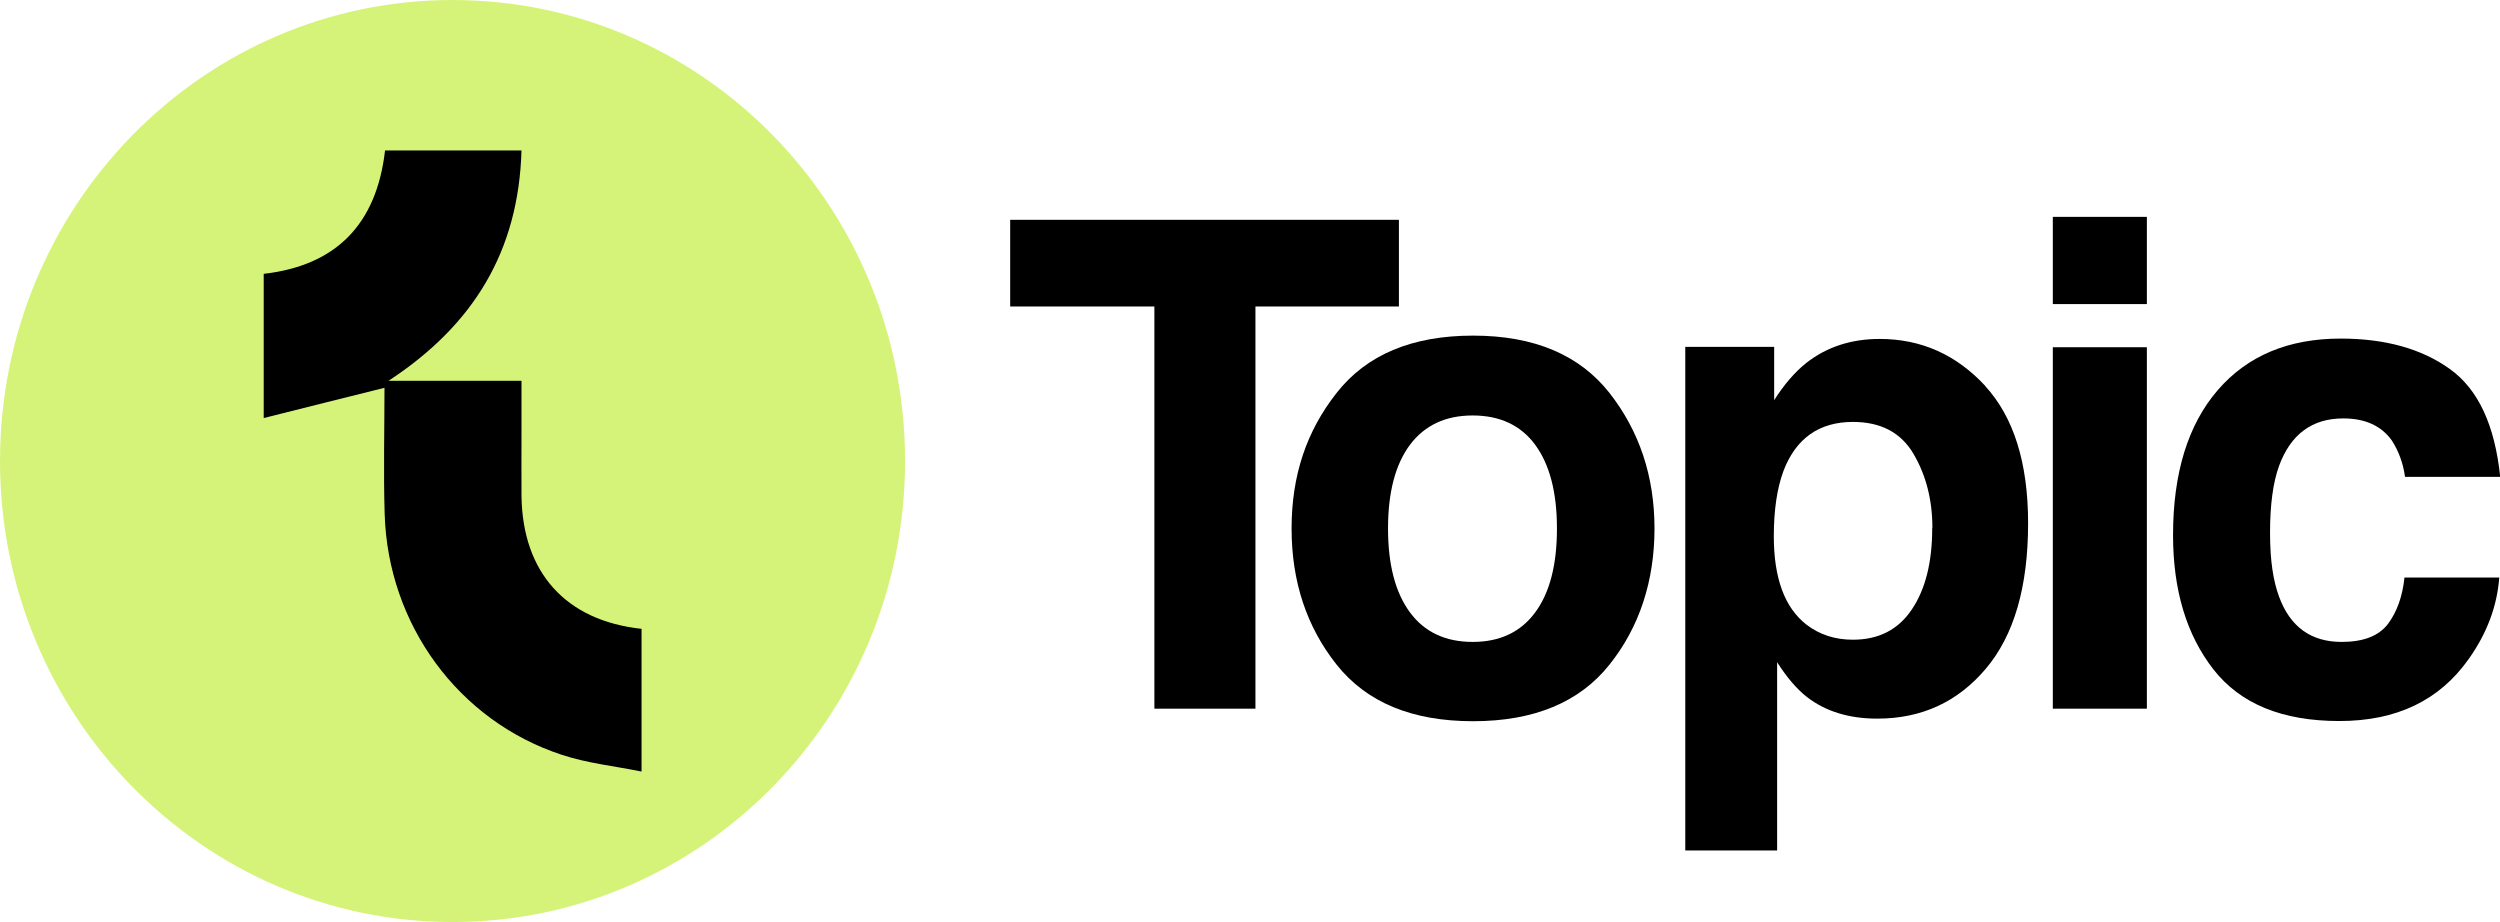
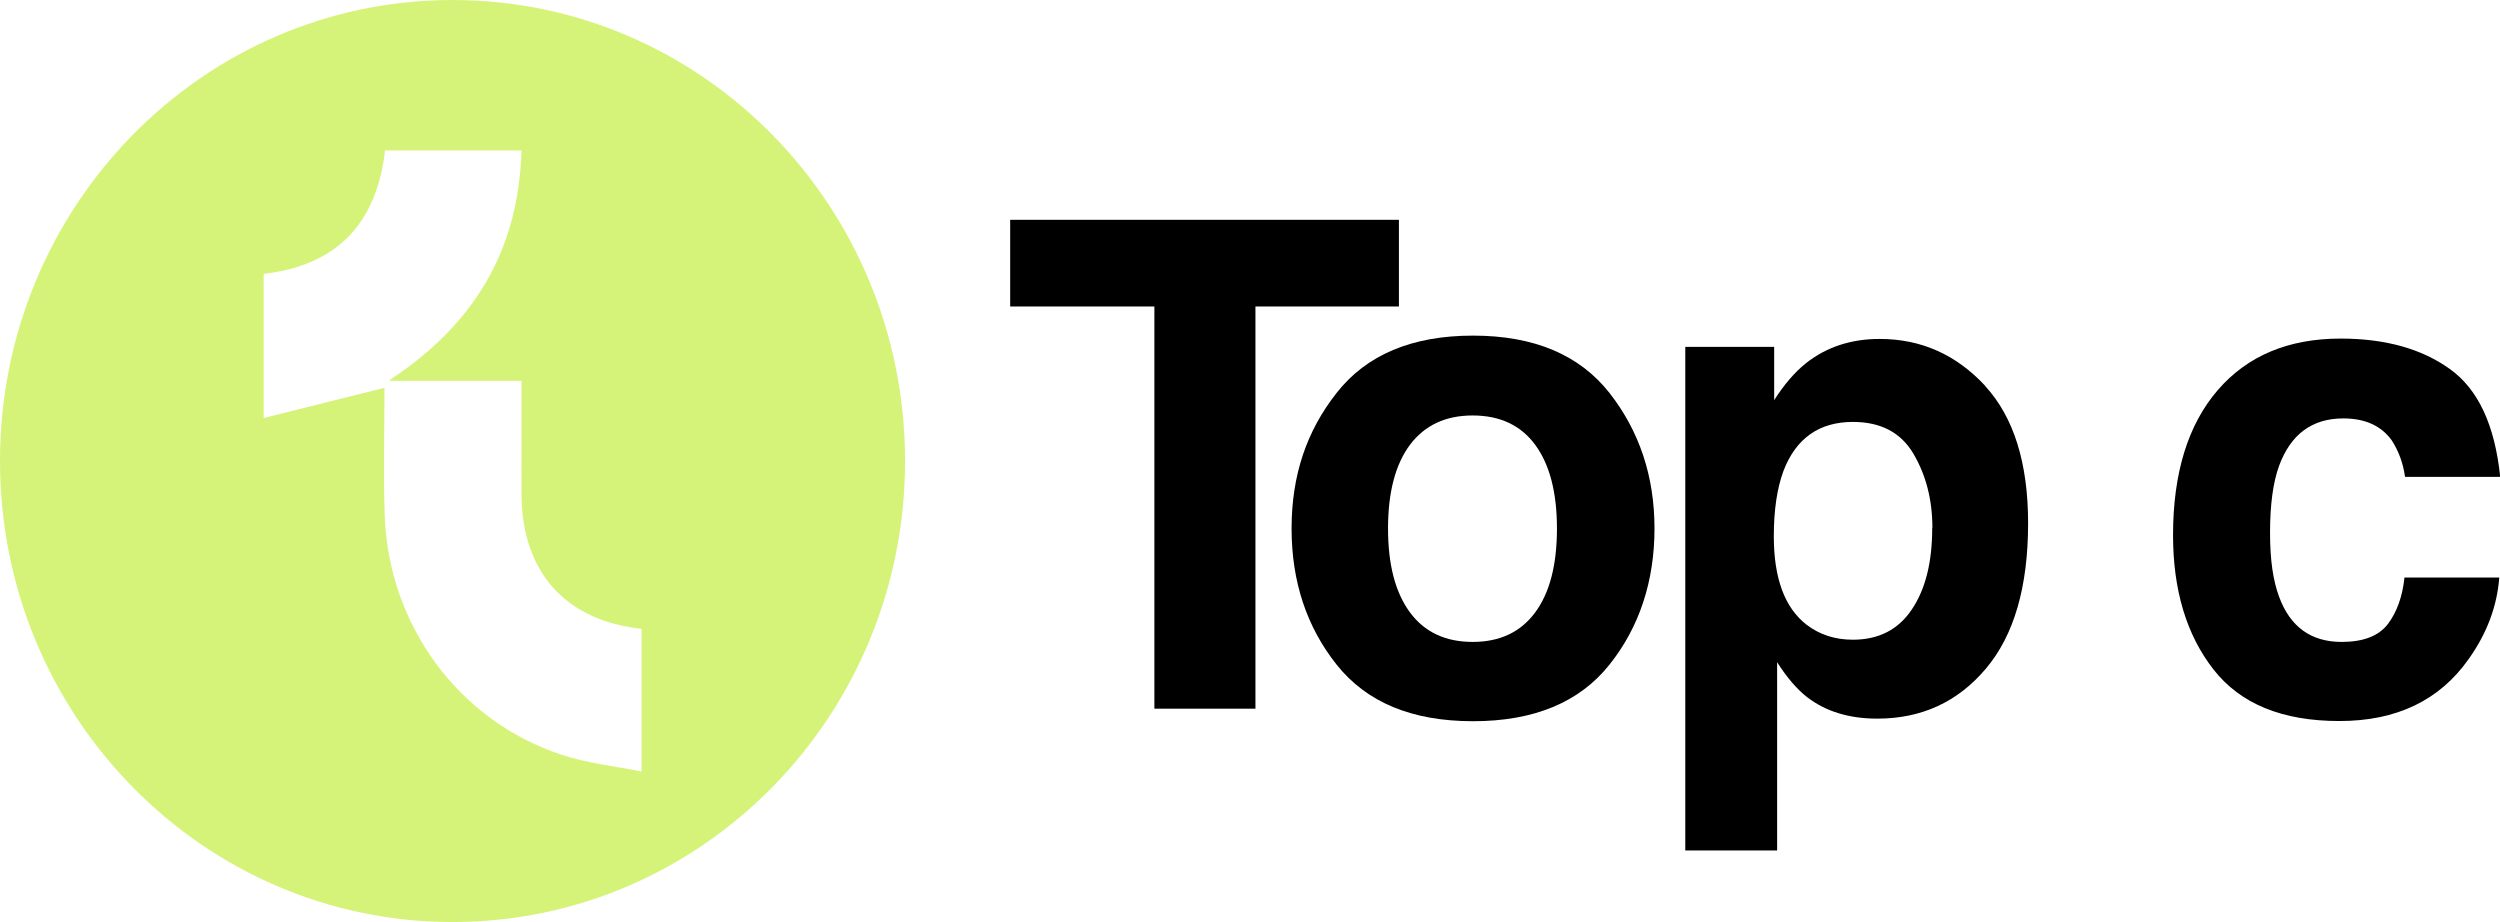
<svg xmlns="http://www.w3.org/2000/svg" id="Layer_1" viewBox="0 0 135.57 50">
  <defs>
    <style>
      .cls-1 {
        fill: #d6f379;
      }
    </style>
  </defs>
-   <path d="M45.77,25.18c0,10.26-8.32,18.58-18.58,18.58s-18.58-8.32-18.58-18.58S16.93,6.6,27.19,6.6s18.58,8.32,18.58,18.58" />
  <polygon points="75.86 11.92 75.86 16.62 68.08 16.62 68.08 38.43 62.6 38.43 62.6 16.62 54.78 16.62 54.78 11.92 75.86 11.92" />
  <path d="M87.28,21.31c1.62,2.07,2.44,4.52,2.44,7.35s-.81,5.34-2.44,7.38c-1.62,2.04-4.09,3.07-7.4,3.07s-5.77-1.02-7.4-3.07c-1.62-2.04-2.44-4.5-2.44-7.38s.81-5.28,2.44-7.35c1.62-2.07,4.09-3.11,7.4-3.11s5.77,1.04,7.4,3.11M79.86,22.53c-1.47,0-2.6.53-3.4,1.59-.79,1.06-1.19,2.57-1.19,4.54s.4,3.48,1.19,4.55c.79,1.07,1.93,1.6,3.4,1.6s2.6-.53,3.39-1.6,1.18-2.58,1.18-4.55-.4-3.48-1.18-4.54-1.92-1.59-3.39-1.59" />
  <path d="M107.65,20.93c1.55,1.69,2.33,4.17,2.33,7.44,0,3.45-.76,6.08-2.29,7.89s-3.49,2.71-5.89,2.71c-1.53,0-2.8-.39-3.81-1.17-.55-.43-1.09-1.06-1.62-1.89v10.21h-4.98v-27.31h4.82v2.89c.54-.85,1.12-1.52,1.73-2.01,1.12-.88,2.45-1.31,3.99-1.31,2.25,0,4.15.85,5.72,2.54M104.79,28.63c0-1.51-.34-2.85-1.02-4.01-.68-1.16-1.77-1.74-3.29-1.74-1.82,0-3.08.88-3.76,2.64-.35.94-.53,2.12-.53,3.56,0,2.28.59,3.88,1.78,4.8.71.54,1.54.81,2.51.81,1.4,0,2.47-.55,3.2-1.65.74-1.1,1.1-2.57,1.1-4.41" />
-   <path d="M116.42,16.49h-5.1v-4.73h5.1v4.73ZM116.42,38.43h-5.1v-19.6h5.1v19.6Z" />
  <path d="M135.57,25.86h-5.15c-.1-.73-.34-1.39-.72-1.98-.57-.79-1.44-1.19-2.63-1.19-1.69,0-2.85.86-3.48,2.57-.33.91-.49,2.12-.49,3.63s.17,2.6.49,3.47c.6,1.63,1.73,2.45,3.39,2.45,1.18,0,2.01-.32,2.51-.97.49-.65.79-1.49.9-2.52h5.14c-.12,1.56-.67,3.03-1.66,4.42-1.58,2.24-3.91,3.36-7.01,3.36s-5.37-.93-6.83-2.8c-1.46-1.87-2.19-4.3-2.19-7.28,0-3.37.81-5.99,2.42-7.86,1.61-1.87,3.84-2.8,6.67-2.8,2.41,0,4.39.55,5.92,1.65,1.54,1.1,2.44,3.05,2.73,5.84" />
  <path class="cls-1" d="M24.54,0C10.99,0,0,11.19,0,25s10.99,25,24.54,25,24.54-11.19,24.54-25S38.1,0,24.54,0M34.79,41.84c-1.47-.3-2.95-.45-4.33-.91-5.6-1.84-9.42-7.06-9.6-13.05-.07-2.29-.01-4.59-.01-6.85-2.22.55-4.31,1.08-6.55,1.64v-7.82c3.93-.45,6.12-2.69,6.58-6.69h7.4c-.16,5.46-2.59,9.46-7.21,12.49h7.21v2.97c0,1.1-.01,2.19,0,3.29.06,4.14,2.4,6.75,6.51,7.19v7.74Z" />
</svg>